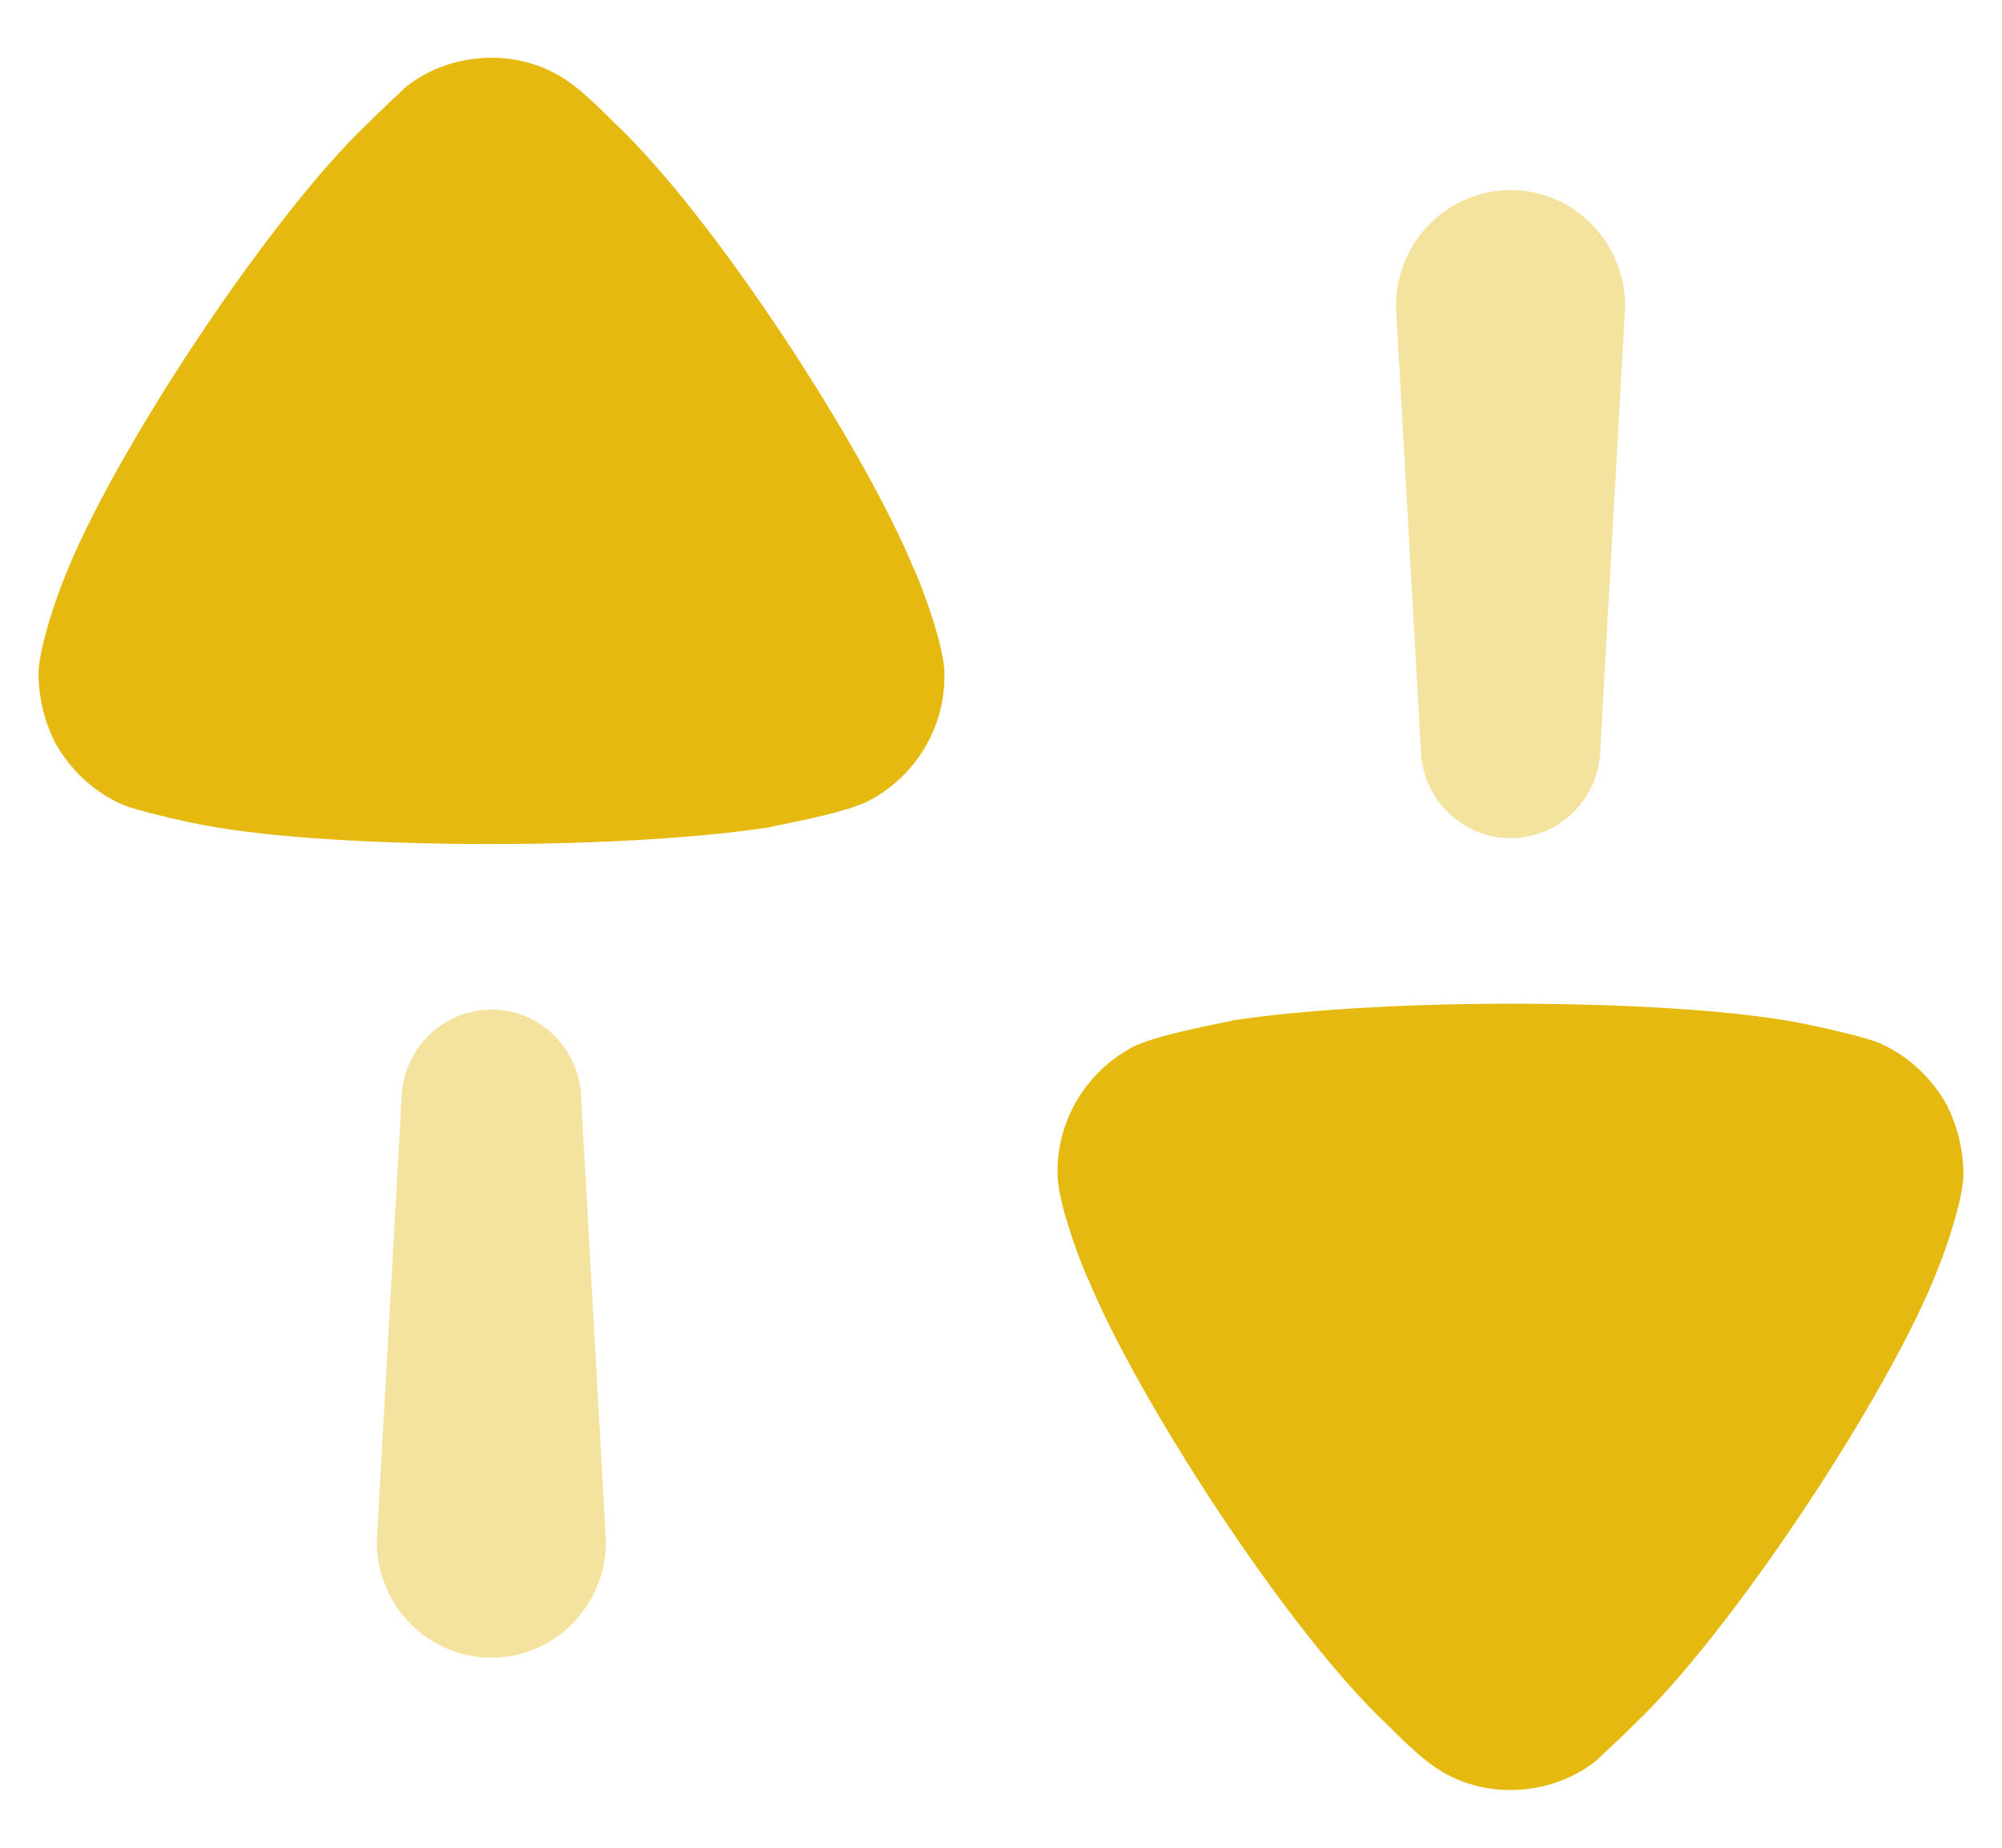
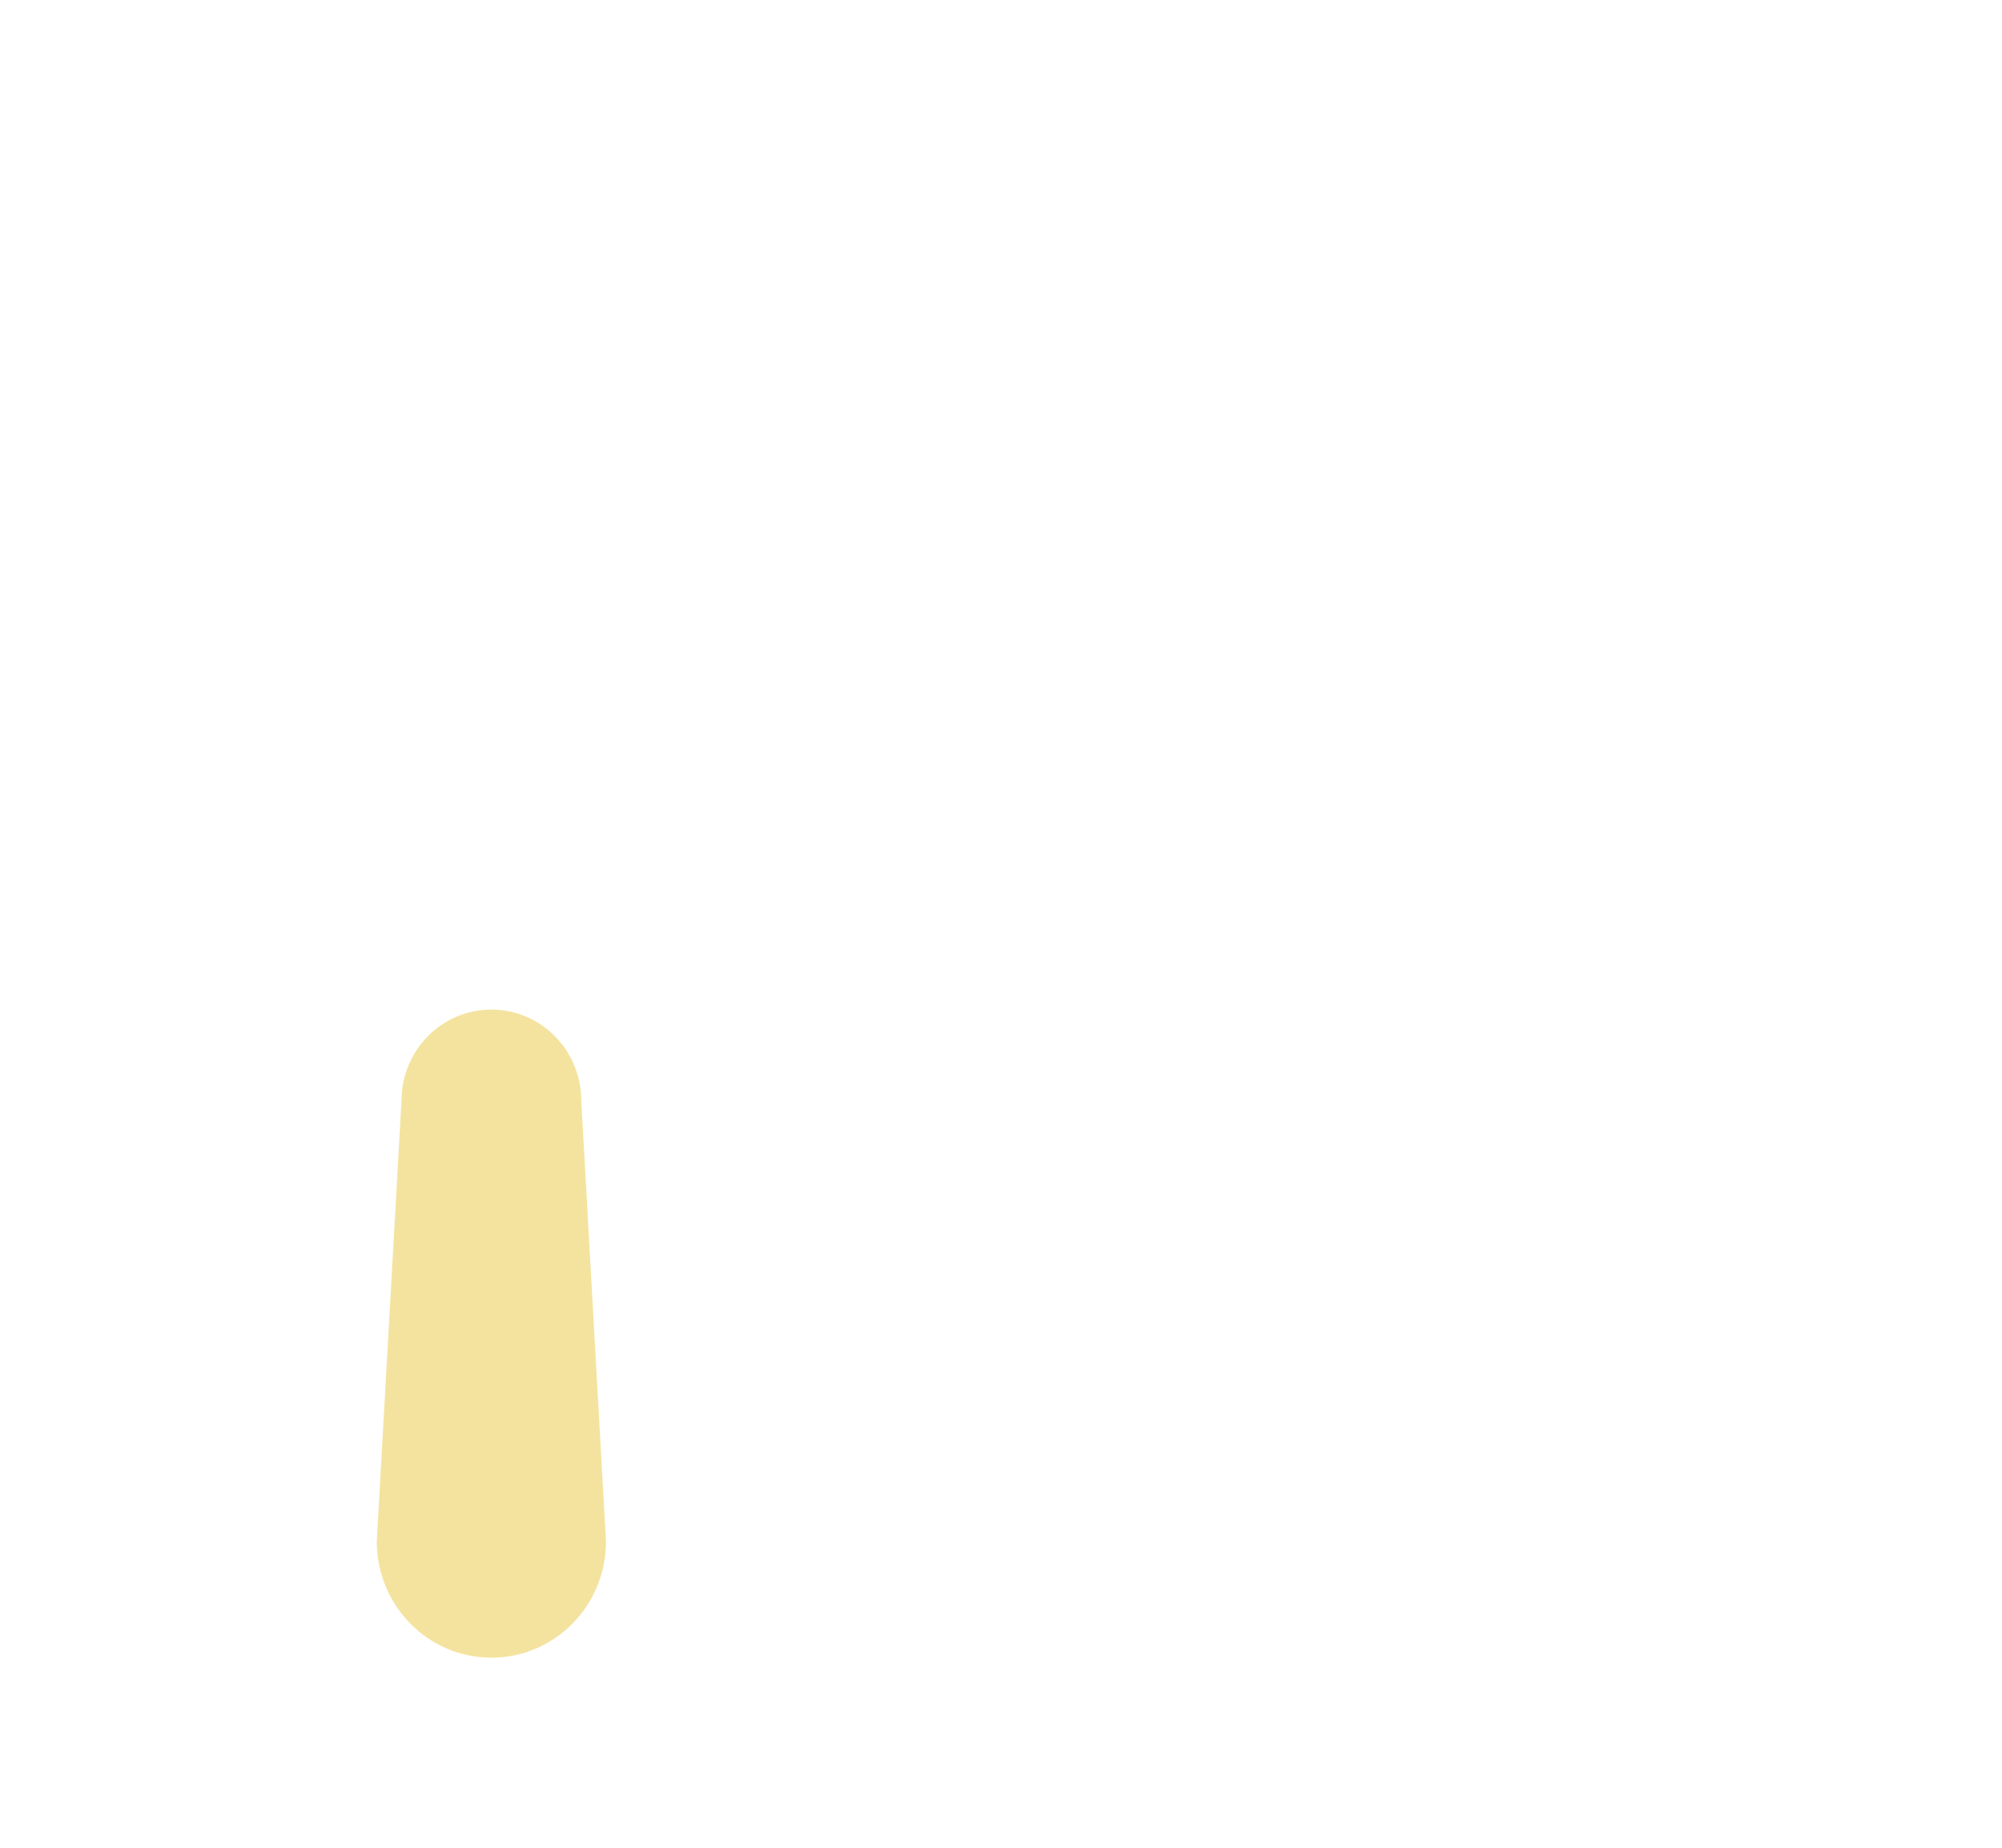
<svg xmlns="http://www.w3.org/2000/svg" width="26" height="24" viewBox="0 0 26 24" fill="none">
  <path opacity="0.4" d="M6.382 13.113C5.737 13.113 5.214 13.643 5.214 14.298L4.893 20.021C4.893 20.856 5.56 21.531 6.382 21.531C7.204 21.531 7.87 20.856 7.87 20.021L7.549 14.298C7.549 13.643 7.027 13.113 6.382 13.113Z" fill="#E5B910" />
-   <path d="M7.975 1.592C7.975 1.592 7.64 1.247 7.433 1.097C7.131 0.866 6.76 0.75 6.39 0.75C5.974 0.75 5.588 0.881 5.273 1.127C5.216 1.185 4.974 1.403 4.773 1.607C3.515 2.796 1.457 5.9 0.828 7.526C0.728 7.772 0.513 8.396 0.5 8.73C0.5 9.048 0.57 9.354 0.714 9.643C0.914 10.005 1.229 10.296 1.6 10.455C1.858 10.558 2.629 10.717 2.643 10.717C3.487 10.877 4.859 10.963 6.375 10.963C7.819 10.963 9.134 10.877 9.991 10.746C10.006 10.731 10.963 10.573 11.292 10.397C11.892 10.078 12.265 9.455 12.265 8.788V8.73C12.25 8.295 11.877 7.381 11.864 7.381C11.235 5.842 9.276 2.811 7.975 1.592Z" fill="#E5B910" />
-   <path opacity="0.4" d="M19.618 10.887C20.263 10.887 20.785 10.357 20.785 9.702L21.106 3.979C21.106 3.144 20.44 2.469 19.618 2.469C18.796 2.469 18.129 3.144 18.129 3.979L18.451 9.702C18.451 10.357 18.973 10.887 19.618 10.887Z" fill="#E5B910" />
-   <path d="M25.285 14.357C25.085 13.994 24.771 13.705 24.399 13.544C24.142 13.442 23.369 13.283 23.356 13.283C22.512 13.123 21.14 13.037 19.624 13.037C18.18 13.037 16.865 13.123 16.008 13.254C15.993 13.268 15.036 13.429 14.707 13.602C14.106 13.922 13.734 14.545 13.734 15.213V15.271C13.749 15.706 14.121 16.619 14.135 16.619C14.764 18.157 16.722 21.191 18.024 22.408C18.024 22.408 18.359 22.753 18.566 22.901C18.866 23.134 19.238 23.25 19.611 23.25C20.025 23.25 20.41 23.119 20.726 22.873C20.783 22.815 21.026 22.597 21.226 22.395C22.483 21.204 24.542 18.1 25.17 16.475C25.271 16.229 25.486 15.604 25.499 15.271C25.499 14.952 25.429 14.646 25.285 14.357Z" fill="#E5B910" />
</svg>